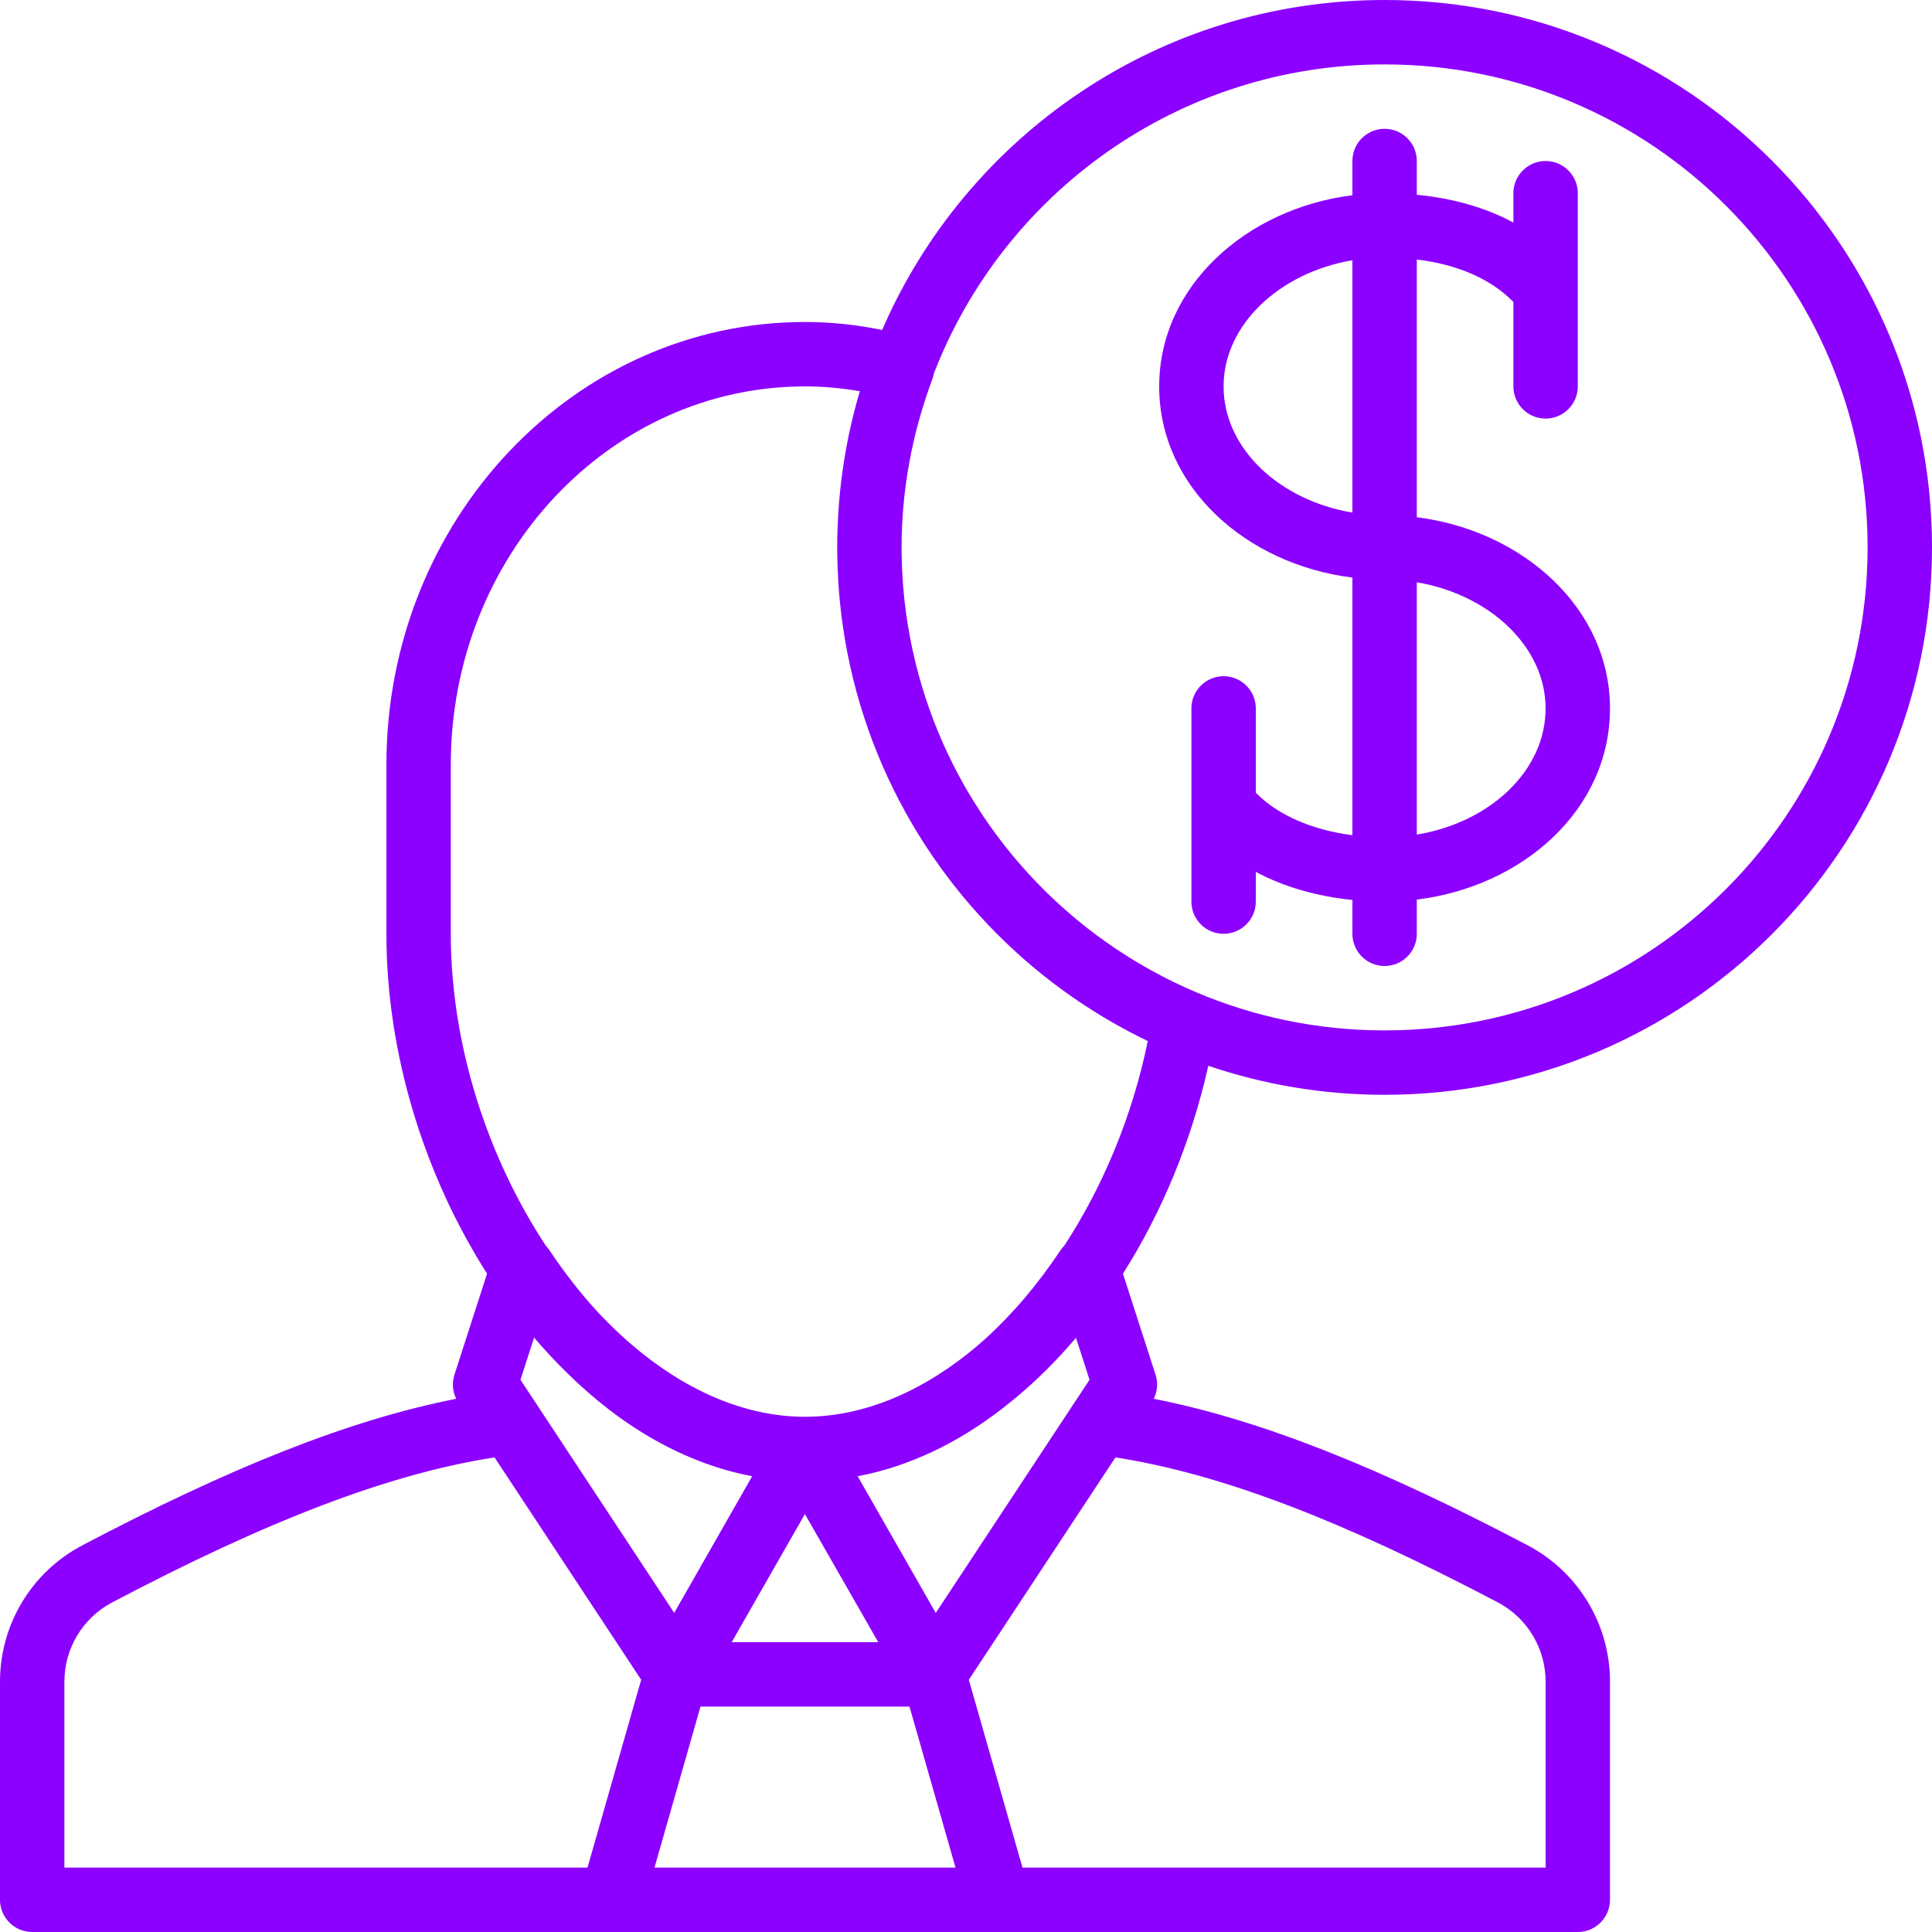
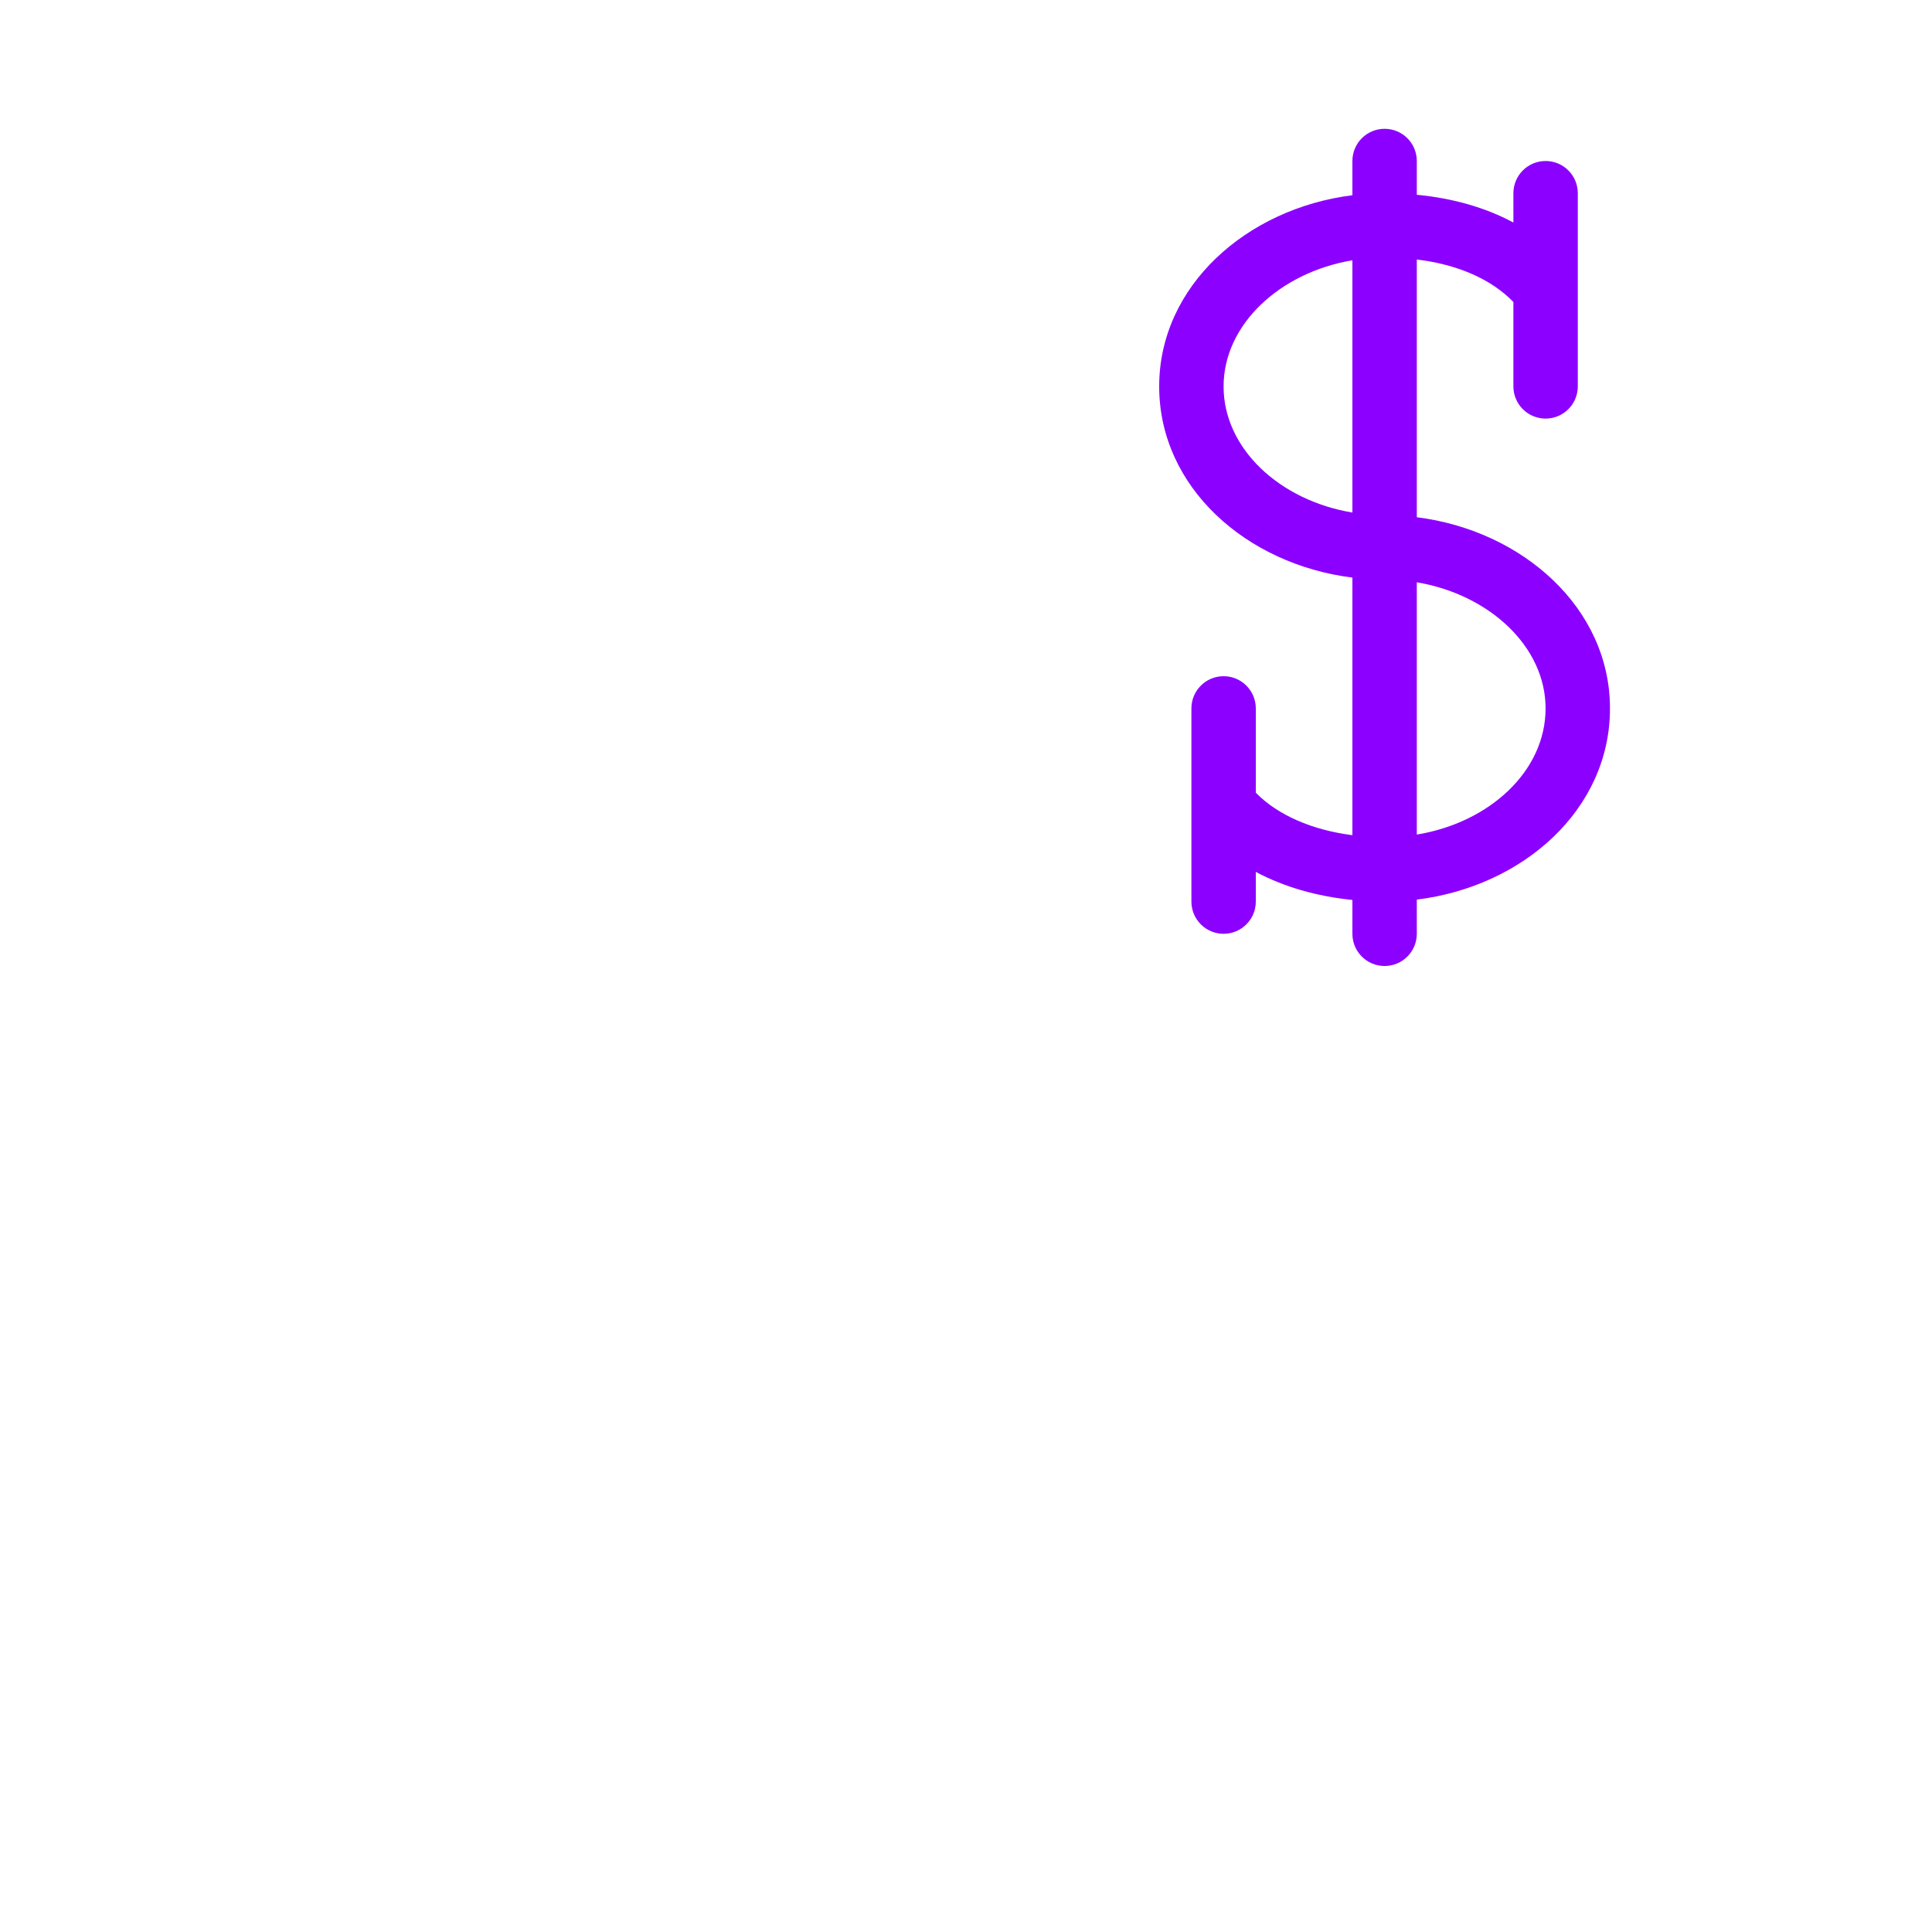
<svg xmlns="http://www.w3.org/2000/svg" fill="#8c00ff" height="800px" width="800px" version="1.1" id="Layer_1" viewBox="0 0 512 512" xml:space="preserve">
  <g id="SVGRepo_bgCarrier" stroke-width="0" />
  <g id="SVGRepo_tracerCarrier" stroke-linecap="round" stroke-linejoin="round" />
  <g id="SVGRepo_iconCarrier">
    <g>
      <g>
        <g>
-           <path d="M366.933,290.133c80.116,0,145.067-64.948,145.067-145.067S447.049,0,366.933,0c-59.637,0-110.862,35.992-133.158,87.437 c-6.797-1.383-13.608-2.104-20.442-2.104c-61.385,0-110.933,52.643-110.933,117.333v44.8c0,32.034,10.179,64.191,26.671,90.063 l-8.639,26.783c-0.684,2.121-0.502,4.408,0.469,6.383c-28.659,5.634-60.333,18.438-99.138,38.862 C8.389,416.595,0,430.509,0,445.635v57.83c0,4.713,3.82,8.533,8.533,8.533H162.12c0.005,0,0.009,0.001,0.013,0.001h102.4 c0.005,0,0.009-0.001,0.013-0.001h153.586c4.713,0,8.533-3.821,8.533-8.533v-57.83c0-15.126-8.388-29.04-21.763-36.078 c-38.805-20.423-70.479-33.228-99.138-38.862c0.971-1.975,1.153-4.262,0.469-6.383l-8.635-26.769 c10.289-16.245,18.141-35.082,22.617-55.099C334.875,287.428,350.588,290.133,366.933,290.133z M366.933,17.067 c70.691,0,128,57.307,128,128s-57.309,128-128,128c-17.655,0-34.475-3.575-49.776-10.04c-0.021-0.009-0.041-0.02-0.062-0.029 c-1.346-0.569-2.676-1.166-3.996-1.778c-0.234-0.109-0.468-0.217-0.701-0.327c-1.293-0.609-2.576-1.235-3.842-1.884 c-0.137-0.07-0.271-0.144-0.408-0.215c-1.071-0.554-2.13-1.127-3.182-1.709c-0.402-0.223-0.804-0.446-1.204-0.673 c-1.03-0.584-2.05-1.181-3.06-1.792c-0.526-0.318-1.045-0.647-1.565-0.973c-0.611-0.382-1.219-0.768-1.823-1.159 c-0.595-0.386-1.189-0.774-1.777-1.17c-0.435-0.293-0.864-0.594-1.295-0.892c-1.137-0.786-2.262-1.587-3.372-2.408 c-0.286-0.211-0.571-0.422-0.855-0.636c-2.267-1.707-4.477-3.487-6.623-5.338c-0.132-0.114-0.264-0.228-0.396-0.342 c-2.184-1.899-4.302-3.871-6.353-5.911c-0.138-0.137-0.275-0.274-0.412-0.412c-1.96-1.968-3.854-4.002-5.684-6.094 c-0.264-0.302-0.527-0.605-0.788-0.91c-0.532-0.62-1.062-1.241-1.582-1.871c-0.667-0.808-1.324-1.624-1.971-2.448 c-0.401-0.51-0.791-1.028-1.184-1.544c-0.449-0.591-0.894-1.184-1.332-1.782c-0.324-0.442-0.65-0.882-0.969-1.328 c-0.721-1.01-1.428-2.029-2.119-3.06c-0.198-0.295-0.39-0.594-0.586-0.89c-0.63-0.957-1.25-1.921-1.854-2.894 c-0.126-0.203-0.255-0.405-0.38-0.609c-0.755-1.232-1.492-2.475-2.206-3.733c-0.028-0.049-0.055-0.098-0.082-0.147 c-8.29-14.656-13.729-31.025-15.715-48.291c-0.02-0.174-0.041-0.348-0.06-0.523c-0.323-2.914-0.543-5.854-0.666-8.814 c-0.014-0.342-0.028-0.683-0.039-1.026c-0.049-1.445-0.082-2.894-0.082-4.349c0-1.007,0.015-2.01,0.038-3.011 c0.016-0.68,0.042-1.358,0.07-2.036c0.01-0.259,0.018-0.519,0.03-0.778c0.619-13.23,3.341-26.228,8.021-38.785 c0.18-0.482,0.302-0.969,0.391-1.457C265.979,51.07,312.483,17.067,366.933,17.067z M150.223,363.781 c14.642,14.466,31.401,24.083,49.113,27.431l-20.662,36.221l-36.33-55.095c-0.007-0.01-0.015-0.019-0.022-0.029l-4.39-6.656 l3.607-11.182C144.323,357.745,147.222,360.853,150.223,363.781z M213.309,401.239l19.44,33.961h-38.847L213.309,401.239z M185.637,452.267h55.392l12.19,42.667h-79.773L185.637,452.267z M17.067,445.635c0-8.794,4.881-16.89,12.644-20.975 c40.718-21.43,72.927-34.018,101.346-38.432l38.861,58.93l-14.221,49.774H17.067V445.635z M409.599,445.635v49.297H270.969 l-14.221-49.774l38.861-58.93c28.419,4.414,60.628,17.002,101.345,38.432C404.718,428.745,409.599,436.842,409.599,445.635z M288.734,365.653l-4.39,6.656c-0.007,0.01-0.015,0.019-0.022,0.029l-36.336,55.103l-20.697-36.221 c13.563-2.556,26.567-8.791,38.493-18.057c0.919-0.708,1.828-1.438,2.732-2.18c0.085-0.07,0.169-0.139,0.254-0.209 c5.789-4.773,11.275-10.219,16.38-16.238L288.734,365.653z M282.056,330.101c-0.358,0.372-0.701,0.771-1.004,1.227 c-6.086,9.137-12.816,17.028-19.985,23.517c-12.683,11.356-27.005,18.684-41.683,20.285c-0.249,0.027-0.498,0.053-0.747,0.076 c-0.374,0.036-0.748,0.068-1.122,0.096c-0.445,0.033-0.89,0.06-1.335,0.082c-0.231,0.012-0.461,0.027-0.692,0.036 c-0.717,0.027-1.435,0.044-2.153,0.044c0,0,0,0-0.001,0s-0.001,0-0.001,0c-0.766,0-1.532-0.016-2.297-0.047 c-19.006-0.797-37.474-11.416-52.79-27.889c-4.444-4.847-8.674-10.26-12.631-16.201c-0.285-0.428-0.603-0.808-0.936-1.161 c-15.375-23.337-25.212-53.061-25.212-82.699v-44.8c0-55.488,42.146-100.267,93.867-100.267c4.834,0,9.675,0.435,14.534,1.282 c-3.382,11.38-5.403,23.344-5.879,35.706c-0.01,0.263-0.021,0.526-0.03,0.789c-0.054,1.624-0.091,3.252-0.091,4.89 c0,1.589,0.035,3.169,0.085,4.745c0.013,0.398,0.029,0.796,0.045,1.194c0.056,1.387,0.13,2.77,0.224,4.147 c0.013,0.192,0.023,0.385,0.037,0.577c0.12,1.649,0.269,3.29,0.444,4.924c0.013,0.122,0.028,0.243,0.042,0.365 c0.175,1.599,0.377,3.19,0.603,4.773c0.01,0.07,0.019,0.14,0.029,0.21c2.721,18.825,9.056,36.478,18.28,52.237 c0.083,0.143,0.168,0.284,0.252,0.426c0.732,1.24,1.48,2.469,2.247,3.685c0.106,0.168,0.209,0.338,0.316,0.506 c0.795,1.249,1.608,2.484,2.44,3.707c0.251,0.369,0.509,0.734,0.763,1.101c0.572,0.824,1.151,1.642,1.739,2.453 c0.348,0.481,0.696,0.963,1.05,1.44c0.647,0.87,1.305,1.731,1.971,2.586c0.591,0.76,1.193,1.51,1.8,2.258 c0.38,0.469,0.761,0.938,1.147,1.402c0.561,0.674,1.126,1.345,1.699,2.009c0.249,0.289,0.504,0.573,0.755,0.86 c1.222,1.395,2.471,2.767,3.747,4.116c0.15,0.159,0.298,0.319,0.449,0.477c0.725,0.759,1.458,1.509,2.2,2.253 c0.135,0.136,0.273,0.27,0.408,0.405c2.306,2.294,4.689,4.513,7.151,6.653c0.176,0.153,0.353,0.305,0.53,0.457 c2.365,2.036,4.798,4,7.299,5.886c0.364,0.275,0.729,0.547,1.096,0.819c0.726,0.537,1.453,1.073,2.19,1.598 c0.967,0.688,1.943,1.366,2.927,2.031c0.578,0.39,1.165,0.77,1.75,1.152c0.701,0.459,1.405,0.912,2.113,1.359 c0.515,0.324,1.03,0.649,1.55,0.968c1.198,0.734,2.404,1.454,3.625,2.154c0.242,0.139,0.489,0.272,0.732,0.409 c1.154,0.653,2.318,1.289,3.492,1.911c0.276,0.146,0.551,0.292,0.827,0.436c1.405,0.733,2.82,1.451,4.252,2.139 C300.087,295.831,292.283,314.466,282.056,330.101z" />
          <path d="M358.4,153.067v68.268c-10.693-1.367-19.769-5.325-25.6-11.248v-22.354c0-4.713-3.82-8.533-8.533-8.533 s-8.533,3.82-8.533,8.533v25.41c-0.001,0.053,0,0.106,0,0.16v25.63c0,4.713,3.82,8.533,8.533,8.533s8.533-3.82,8.533-8.533 v-7.872c7.47,3.991,16.212,6.493,25.6,7.435v8.971c0,4.713,3.82,8.533,8.533,8.533s8.533-3.82,8.533-8.533v-9.062 c28.11-3.466,51.196-23.797,51.196-50.671c0-26.633-23.196-47.147-51.196-50.662V68.769c10.868,1.319,19.725,5.22,25.6,11.261 v22.37c0,4.713,3.82,8.533,8.533,8.533s8.533-3.82,8.533-8.533V76.99c0.001-0.053,0-0.107,0-0.16V51.2 c0-4.713-3.82-8.533-8.533-8.533s-8.533,3.82-8.533,8.533v7.773c-7.411-3.979-16.09-6.443-25.6-7.357v-8.949 c0-4.713-3.82-8.533-8.533-8.533s-8.533,3.82-8.533,8.533v9.071c-28.004,3.512-51.204,24.027-51.204,50.663 C307.195,129.156,330.341,149.58,358.4,153.067z M409.595,187.733c0,16.649-14.879,30.278-34.129,33.44v-66.861 C394.61,157.53,409.595,171.295,409.595,187.733z M358.4,68.977v66.855c-19.201-3.187-34.138-16.886-34.138-33.432 C324.262,85.959,339.251,72.192,358.4,68.977z" />
        </g>
      </g>
    </g>
  </g>
</svg>